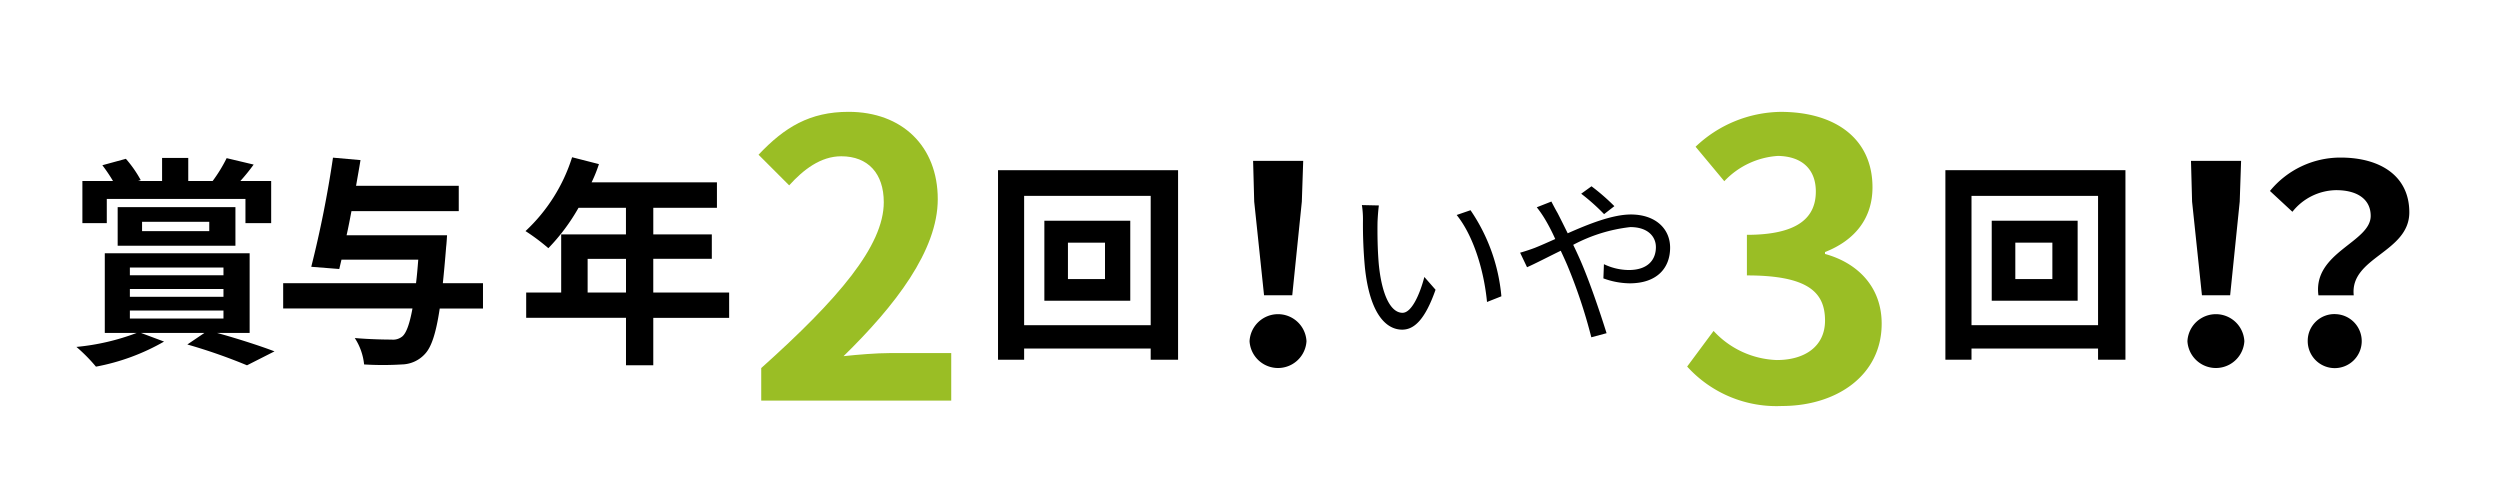
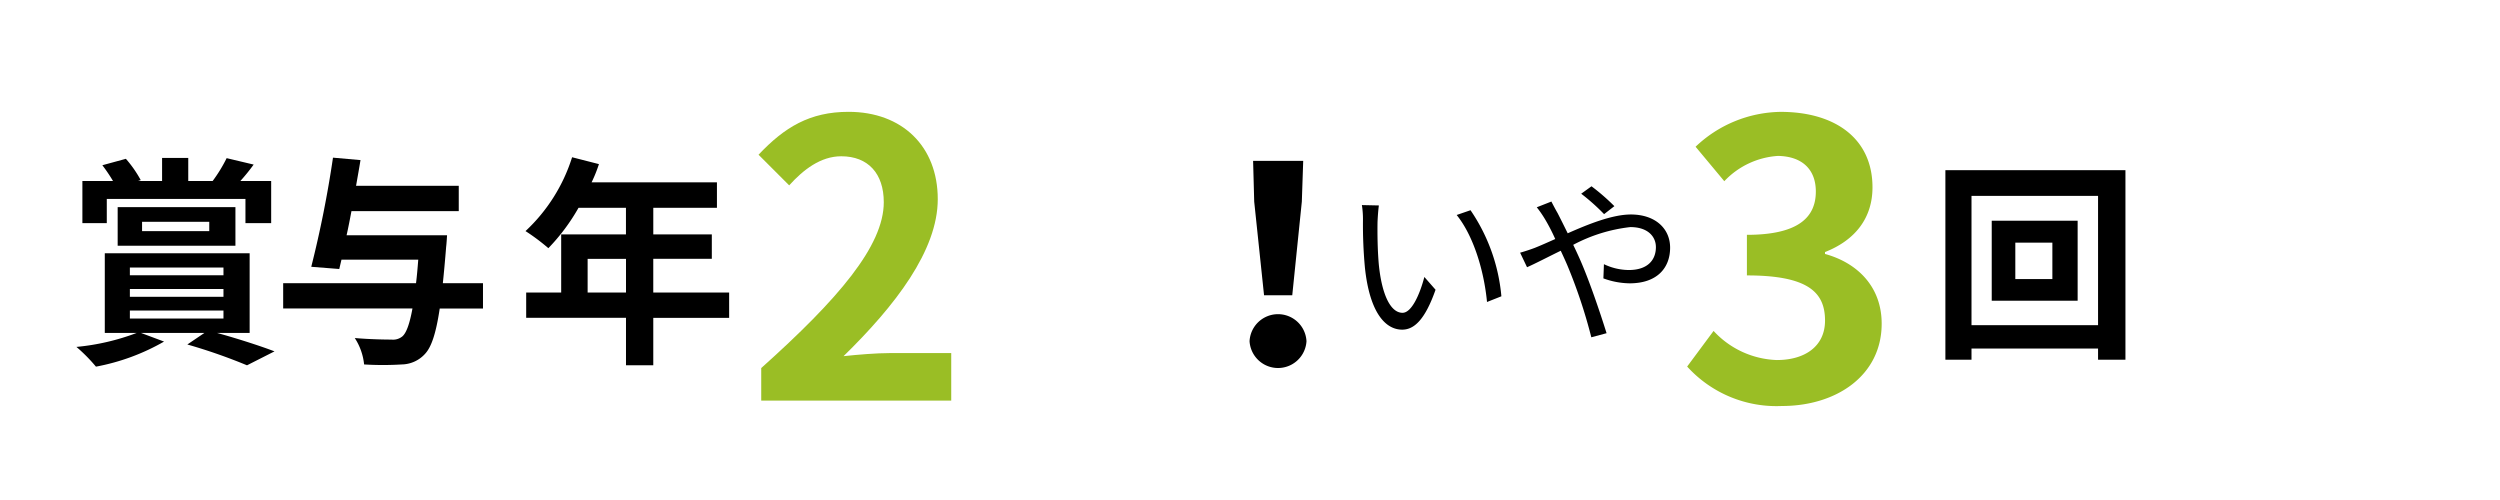
<svg xmlns="http://www.w3.org/2000/svg" viewBox="0 0 250 50" width="250" height="50">
  <defs>
    <clipPath id="clip-path">
      <rect id="Rectangle_2410" data-name="Rectangle 2410" width="250" height="50" transform="translate(1001 1056)" fill="none" stroke="#707070" stroke-width="1" />
    </clipPath>
  </defs>
  <g id="Mask_Group_13" data-name="Mask Group 13" transform="translate(-1001 -1056)" clip-path="url(#clip-path)">
    <g id="Group_915" data-name="Group 915" transform="translate(1008.642 1067.184)">
      <path id="Path_622" data-name="Path 622" d="M601.127,273.035c2.085.576,4.348,1.308,5.745,1.842l-2.751,1.395a55.091,55.091,0,0,0-5.966-2.083l1.708-1.154H593.52l2.306.863a21.6,21.6,0,0,1-6.81,2.508,16.5,16.5,0,0,0-1.952-1.974,23.049,23.049,0,0,0,6.034-1.4H589.9v-7.962h14.485v7.962ZM590.1,262.055h-2.44v-4.214h3.062a16.184,16.184,0,0,0-1.065-1.577l2.352-.642a11.61,11.61,0,0,1,1.485,2.129l-.265.09h2.4v-2.307h2.617v2.307h2.44a14.776,14.776,0,0,0,1.4-2.285l2.7.642a18.572,18.572,0,0,1-1.33,1.643h3.082v4.214h-2.572v-2.42H590.1Zm1.088,2.261v-3.859h11.776v3.859Zm1.22,2.951h9.36v-.776h-9.36Zm0,2.151h9.36v-.776h-9.36Zm0,2.173h9.36v-.8h-9.36Zm1.22-8.74h6.72v-.929h-6.72Z" transform="translate(-587.063 -250.925)" />
      <path id="Path_623" data-name="Path 623" d="M618.282,270.605h-4.326c-.377,2.528-.843,3.859-1.463,4.525a3.209,3.209,0,0,1-2.33,1.065,30.586,30.586,0,0,1-3.77,0,5.912,5.912,0,0,0-.933-2.641c1.531.133,3.018.155,3.662.155a1.474,1.474,0,0,0,1.086-.309c.4-.335.732-1.22,1.021-2.8H598.3v-2.528h13.285c.09-.71.156-1.487.223-2.352H604.13l-.221.931-2.8-.221a110.107,110.107,0,0,0,2.173-10.913l2.751.243c-.133.821-.289,1.686-.444,2.574h10.27v2.528H605.129c-.156.821-.311,1.641-.488,2.418h10.047s-.044.8-.088,1.13q-.166,2.065-.333,3.662h4.015Z" transform="translate(-577.625 -250.935)" />
      <path id="Path_624" data-name="Path 624" d="M631.833,271.556h-7.587V276.3h-2.729v-4.746h-9.981v-2.53h3.5v-5.811h6.477v-2.661H616.77a19.85,19.85,0,0,1-3.016,4.037,20.588,20.588,0,0,0-2.285-1.709,17.108,17.108,0,0,0,4.659-7.384l2.683.686a13.966,13.966,0,0,1-.732,1.82h12.533v2.55h-6.365v2.661H630.1v2.44h-5.855v3.371h7.587Zm-10.315-2.53v-3.371h-3.837v3.371Z" transform="translate(-566.56 -250.955)" />
      <path id="Path_625" data-name="Path 625" d="M624.4,278.65c7.7-6.893,12.255-12.216,12.255-16.583,0-2.871-1.571-4.595-4.252-4.595-2.066,0-3.791,1.341-5.208,2.909l-3.064-3.064c2.6-2.756,5.132-4.289,9-4.289,5.362,0,8.922,3.448,8.922,8.733,0,5.13-4.25,10.647-9.421,15.7,1.417-.153,3.294-.307,4.6-.307H643.4v4.749h-19Z" transform="translate(-555.919 -253.029)" fill="#9abe25" />
-       <path id="Path_626" data-name="Path 626" d="M655.153,256.2v18.953h-2.738v-1.117H639.759v1.117h-2.611V256.2Zm-2.738,15.5v-12.93H639.759V271.7Zm-2.042-10.446v8h-8.591v-8Zm-2.526,2.192H644.14v3.643h3.706Z" transform="translate(-544.988 -250.366)" />
      <path id="Path_627" data-name="Path 627" d="M650.818,273.733a2.85,2.85,0,0,1,5.693,0,2.852,2.852,0,0,1-5.693,0Zm.465-13.961-.11-4.079h5.01l-.138,4.079-.957,9.362h-2.821Z" transform="translate(-533.504 -250.791)" />
      <path id="Path_628" data-name="Path 628" d="M658.485,259.837c-.016,1.1,0,2.714.125,4.153.283,2.944,1.135,4.878,2.377,4.878.9,0,1.72-1.809,2.182-3.583l1.119,1.277c-1.047,2.981-2.131,3.991-3.336,3.991-1.651,0-3.248-1.649-3.728-6.21a46.733,46.733,0,0,1-.195-4.685,9.237,9.237,0,0,0-.107-1.562l1.7.037C658.557,258.558,658.5,259.375,658.485,259.837Zm12.386,7.381-1.437.569c-.3-3.159-1.365-6.635-3.034-8.7l1.385-.477A18.078,18.078,0,0,1,670.871,267.217Z" transform="translate(-528.375 -248.772)" />
      <path id="Path_629" data-name="Path 629" d="M668.647,258.6c.142.283.443.852.62,1.154.3.583.657,1.3,1.012,2.022,2.112-.94,4.49-1.881,6.317-1.881,2.432,0,3.923,1.4,3.923,3.318,0,2.024-1.3,3.566-4.046,3.566a7.865,7.865,0,0,1-2.626-.495l.053-1.421a5.836,5.836,0,0,0,2.484.585c1.934,0,2.714-1.047,2.714-2.287,0-1.067-.817-2.006-2.554-2.006a15.9,15.9,0,0,0-5.715,1.774c.232.478.462.975.675,1.456.957,2.164,2.057,5.448,2.661,7.381l-1.525.409a51.818,51.818,0,0,0-2.4-7.2c-.213-.5-.443-.994-.657-1.455-1.349.657-2.573,1.3-3.371,1.649l-.692-1.454c.515-.142,1.135-.355,1.455-.478.585-.23,1.294-.55,2.057-.889a18.684,18.684,0,0,0-.994-1.934,10.856,10.856,0,0,0-.852-1.24Zm5.27,1.26a20.487,20.487,0,0,0-2.289-2.042l1.03-.743a21.145,21.145,0,0,1,2.287,1.987Z" transform="translate(-521.15 -249.63)" />
      <path id="Path_630" data-name="Path 630" d="M674.6,278.5l2.642-3.562a9,9,0,0,0,6.319,2.911c2.872,0,4.826-1.417,4.826-3.943,0-2.8-1.647-4.519-7.813-4.519v-4.059c5.209,0,6.893-1.8,6.893-4.33,0-2.221-1.378-3.522-3.791-3.561a8.088,8.088,0,0,0-5.362,2.528l-2.872-3.446a12.572,12.572,0,0,1,8.5-3.487c5.476,0,9.191,2.681,9.191,7.546,0,3.064-1.724,5.285-4.749,6.472v.191c3.217.88,5.667,3.255,5.667,6.97,0,5.209-4.558,8.233-9.957,8.233A12.05,12.05,0,0,1,674.6,278.5Z" transform="translate(-513.526 -253.029)" fill="#9abe25" />
      <path id="Path_631" data-name="Path 631" d="M706.638,256.2v18.953H703.9v-1.117H691.244v1.117h-2.611V256.2ZM703.9,271.7v-12.93H691.244V271.7Zm-2.042-10.446v8h-8.591v-8Zm-2.526,2.192h-3.706v3.643h3.706Z" transform="translate(-501.736 -250.366)" />
-       <path id="Path_632" data-name="Path 632" d="M701.787,273.733a2.85,2.85,0,0,1,5.693,0,2.852,2.852,0,0,1-5.693,0Zm.466-13.961-.11-4.079h5.011l-.138,4.079-.957,9.362h-2.821Z" transform="translate(-490.686 -250.791)" />
-       <path id="Path_633" data-name="Path 633" d="M716.346,261.345c0-1.641-1.314-2.572-3.45-2.572a5.678,5.678,0,0,0-4.379,2.162l-2.245-2.081a9.109,9.109,0,0,1,7.064-3.34c3.969,0,6.871,1.835,6.871,5.476,0,4.024-5.969,4.488-5.557,8.3h-3.531C710.543,264.987,716.346,264,716.346,261.345Zm-3.45,9.828a2.7,2.7,0,1,1-2.847,2.683A2.663,2.663,0,0,1,712.9,271.173Z" transform="translate(-486.918 -250.941)" />
    </g>
  </g>
</svg>